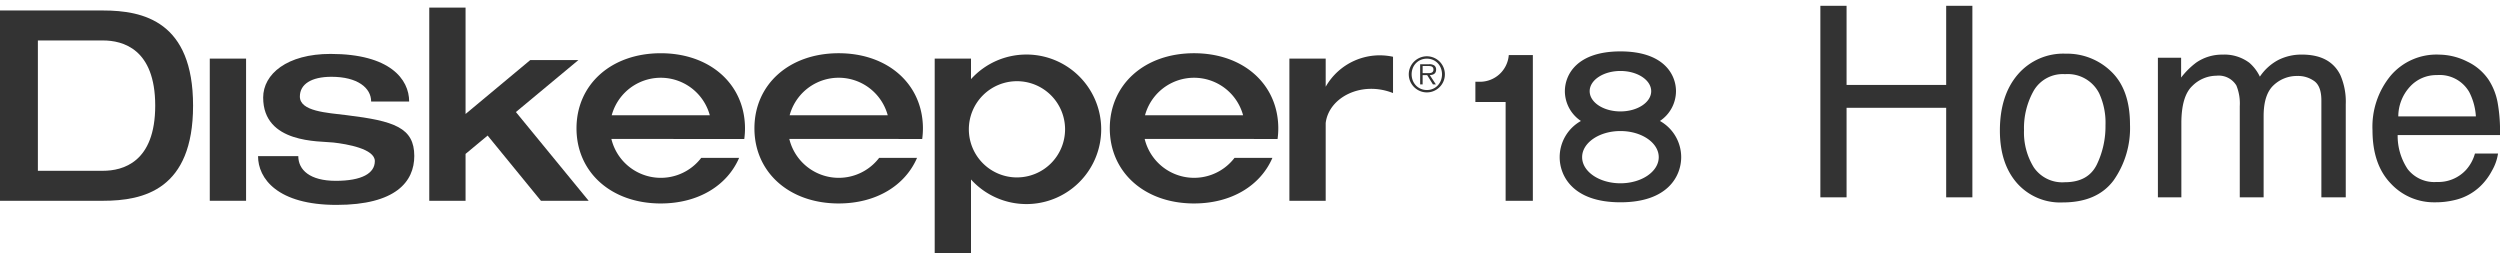
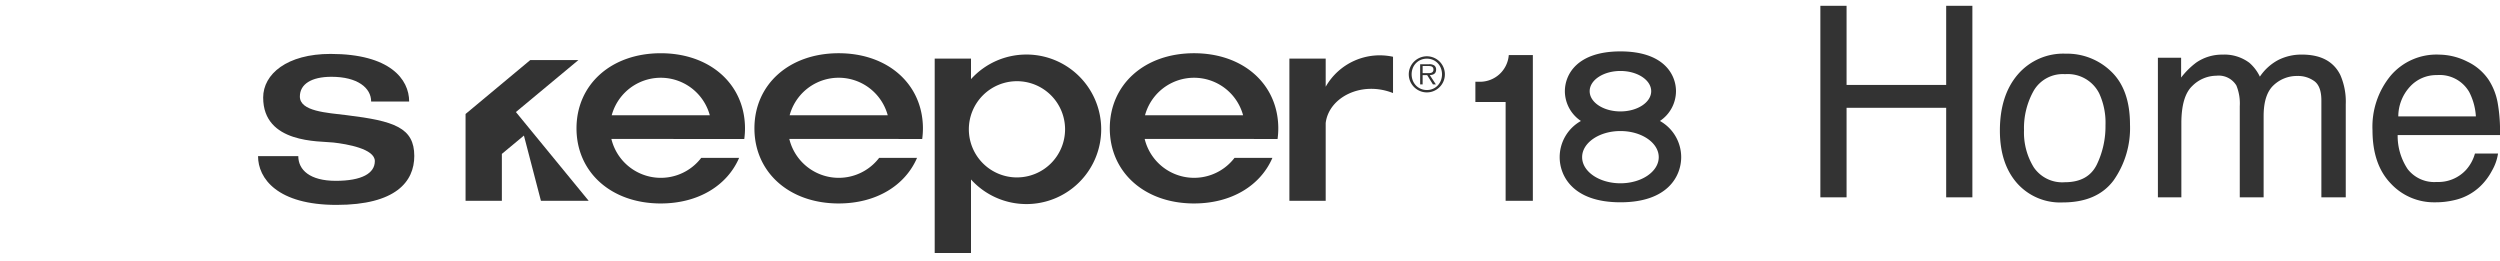
<svg xmlns="http://www.w3.org/2000/svg" width="430.705" height="45" viewBox="0 0 430.705 45">
  <defs>
    <clipPath id="clip-path">
      <rect id="長方形_6651" data-name="長方形 6651" width="290" height="45" transform="translate(0 0.016)" fill="none" stroke="#707070" stroke-width="1" />
    </clipPath>
  </defs>
  <g id="グループ_3344" data-name="グループ 3344" transform="translate(-532 -2898)">
    <path id="パス_3928" data-name="パス 3928" d="M3.616-33H8.131v13.634h17.16V-33h4.515V0H25.291V-15.431H8.131V0H3.616ZM45.73-2.605q4.021,0,5.514-3.043a15.162,15.162,0,0,0,1.494-6.772A12.057,12.057,0,0,0,51.66-17.9a6.065,6.065,0,0,0-5.885-3.324,5.8,5.8,0,0,0-5.391,2.83A13.118,13.118,0,0,0,38.7-11.567a11.411,11.411,0,0,0,1.685,6.4A5.933,5.933,0,0,0,45.73-2.605Zm.157-22.146a10.893,10.893,0,0,1,7.861,3.1q3.212,3.1,3.212,9.119a15.646,15.646,0,0,1-2.83,9.613Q51.3.876,45.349.876a9.915,9.915,0,0,1-7.884-3.358q-2.92-3.358-2.92-9.018,0-6.064,3.077-9.658A10.327,10.327,0,0,1,45.888-24.752Zm15.88.7h4v3.414a13.438,13.438,0,0,1,2.605-2.583,7.836,7.836,0,0,1,4.537-1.37,7.141,7.141,0,0,1,4.627,1.415,7.4,7.4,0,0,1,1.8,2.381A8.739,8.739,0,0,1,82.5-23.663a8.834,8.834,0,0,1,4.088-.932q4.852,0,6.6,3.5a11.453,11.453,0,0,1,.943,5.076V0h-4.2V-16.711q0-2.4-1.2-3.3a4.756,4.756,0,0,0-2.931-.9,5.819,5.819,0,0,0-4.1,1.595q-1.718,1.595-1.718,5.323V0h-4.11V-15.7a8.158,8.158,0,0,0-.584-3.571,3.561,3.561,0,0,0-3.437-1.685,5.93,5.93,0,0,0-4.167,1.774q-1.875,1.774-1.875,6.424V0H61.768Zm48.336-.539a10.973,10.973,0,0,1,4.964,1.2,9.154,9.154,0,0,1,3.661,3.111,10.732,10.732,0,0,1,1.617,4.245,27.774,27.774,0,0,1,.359,5.3H103.073A10.289,10.289,0,0,0,104.8-4.863a5.791,5.791,0,0,0,5.009,2.212,6.475,6.475,0,0,0,5.054-2.089,7.042,7.042,0,0,0,1.527-2.808h3.976a8.373,8.373,0,0,1-1.044,2.954,10.5,10.5,0,0,1-1.988,2.662,9.422,9.422,0,0,1-4.56,2.426,13.851,13.851,0,0,1-3.3.359,10.131,10.131,0,0,1-7.614-3.268q-3.122-3.268-3.122-9.153a13.826,13.826,0,0,1,3.145-9.411A10.374,10.374,0,0,1,110.1-24.595Zm6.446,10.646a10.474,10.474,0,0,0-1.146-4.2,5.871,5.871,0,0,0-5.548-2.92,6.15,6.15,0,0,0-4.672,2.01,7.594,7.594,0,0,0-2,5.11Z" transform="translate(842 2932)" fill="#333" />
    <g id="マスクグループ_22" data-name="マスクグループ 22" transform="translate(532 2897.984)" clip-path="url(#clip-path)">
      <g id="グループ_1159" data-name="グループ 1159" transform="translate(0 1.322)">
        <path id="パス_609" data-name="パス 609" d="M216.462,175.405c0,7.976,9.72,7.478,12.1,7.749s7.138,1.088,7.138,3.2-2.243,3.4-6.73,3.4-6.458-1.9-6.458-4.259h-6.934c0,3.852,3.331,8.406,13.527,8.406s13.391-4.011,13.391-8.429c0-4.895-3.49-6.027-11.6-7.024-3.487-.429-8.112-.657-8.112-3.218,0-2.107,1.948-3.4,5.438-3.4,4.486,0,6.842,1.9,6.842,4.26h6.548c0-3.852-3.331-8.2-13.527-8.2C220.563,167.883,216.462,171.372,216.462,175.405Z" transform="translate(-171.123 -159.907)" fill="#333" />
-         <rect id="長方形_6650" data-name="長方形 6650" width="6.254" height="24.493" transform="translate(36.14 8.791)" fill="#333" />
        <path id="パス_610" data-name="パス 610" d="M558.9,173.743v-4.848h-6.254v24.493H558.9V179.995c.531-4.425,6.167-7.319,11.6-5.163v-6.254A10.711,10.711,0,0,0,558.9,173.743Z" transform="translate(-330.507 -160.104)" fill="#333" />
-         <path id="パス_611" data-name="パス 611" d="M290.777,186.037H299l-12.534-15.289,10.768-8.954h-8.293l-11.148,9.29V152.753h-6.254v33.284h6.254v-8.076l3.8-3.16Z" transform="translate(-197.585 -152.753)" fill="#333" />
-         <path id="パス_612" data-name="パス 612" d="M148.988,153.7H131.246v32.785h17.742c7,0,15.521-1.914,15.521-16.393S155.989,153.7,148.988,153.7Zm0,27.619H137.772V158.865h11.216c3.4,0,9,1.439,9,11.227S152.386,181.318,148.988,181.318Z" transform="translate(-131.246 -153.2)" fill="#333" />
+         <path id="パス_611" data-name="パス 611" d="M290.777,186.037H299l-12.534-15.289,10.768-8.954h-8.293l-11.148,9.29V152.753v33.284h6.254v-8.076l3.8-3.16Z" transform="translate(-197.585 -152.753)" fill="#333" />
        <path id="パス_613" data-name="パス 613" d="M348.561,182.444a13.666,13.666,0,0,0,.125-1.829,13.5,13.5,0,0,0-.188-2.249c-1.067-6.349-6.66-10.692-14.327-10.692-8.542,0-14.515,5.39-14.515,12.941s5.973,12.941,14.515,12.941c6.459,0,11.446-3.083,13.5-7.85h-6.531a8.765,8.765,0,0,1-15.474-3.263Zm-22.838-4.079a8.754,8.754,0,0,1,16.9,0Z" transform="translate(-220.336 -159.808)" fill="#333" />
        <path id="パス_614" data-name="パス 614" d="M406.713,182.444a13.5,13.5,0,0,0-.063-4.079c-1.067-6.349-6.661-10.692-14.327-10.692-8.542,0-14.515,5.39-14.515,12.941s5.973,12.941,14.515,12.941c6.459,0,11.446-3.083,13.5-7.85h-6.531a8.765,8.765,0,0,1-15.474-3.263Zm-22.838-4.079a8.753,8.753,0,0,1,16.9,0Z" transform="translate(-247.834 -159.808)" fill="#333" />
        <path id="パス_615" data-name="パス 615" d="M522.852,182.444a13.5,13.5,0,0,0-.063-4.079c-1.067-6.349-6.661-10.692-14.327-10.692-8.542,0-14.515,5.39-14.515,12.941s5.973,12.941,14.515,12.941c6.459,0,11.446-3.083,13.5-7.85h-6.53a8.766,8.766,0,0,1-15.474-3.263Zm-22.838-4.079a8.754,8.754,0,0,1,16.9,0Z" transform="translate(-302.75 -159.808)" fill="#333" />
        <path id="パス_616" data-name="パス 616" d="M452.528,168.1a12.847,12.847,0,0,0-9.55,4.238V168.8h-6.254v33.489h6.254V189.622a12.881,12.881,0,1,0,9.55-21.524Zm-1.631,21.17a8.289,8.289,0,1,1,8.288-8.288A8.288,8.288,0,0,1,450.9,189.268Z" transform="translate(-275.692 -160.009)" fill="#333" />
        <g id="グループ_1158" data-name="グループ 1158" transform="translate(242.706 8.39)">
          <path id="パス_617" data-name="パス 617" d="M594.78,174.891a3.018,3.018,0,0,1-1.215-.246,3.152,3.152,0,0,1-1.658-1.658,3.106,3.106,0,0,1,0-2.421,3.132,3.132,0,0,1,.669-.985,3.215,3.215,0,0,1,.989-.665,3.1,3.1,0,0,1,2.422,0,3.221,3.221,0,0,1,.989.665,3.124,3.124,0,0,1,.665,3.406,3.107,3.107,0,0,1-.665.989,3.178,3.178,0,0,1-.989.669A3,3,0,0,1,594.78,174.891Zm0-.411a2.589,2.589,0,0,0,1.046-.209,2.481,2.481,0,0,0,.824-.574,2.684,2.684,0,0,0,.542-.858,2.972,2.972,0,0,0,0-2.126,2.634,2.634,0,0,0-.542-.853,2.5,2.5,0,0,0-.824-.57,2.589,2.589,0,0,0-1.046-.209,2.619,2.619,0,0,0-1.051.209,2.544,2.544,0,0,0-.833.57,2.608,2.608,0,0,0-.546.853,2.97,2.97,0,0,0,0,2.126,2.657,2.657,0,0,0,.546.858,2.521,2.521,0,0,0,.833.574A2.618,2.618,0,0,0,594.78,174.48Zm1.551-.968h-.509l-.993-1.6h-.78v1.6h-.427V170.04h1.518a1.435,1.435,0,0,1,.961.246.863.863,0,0,1,.271.673,1.054,1.054,0,0,1-.082.435.744.744,0,0,1-.23.292,1,1,0,0,1-.348.164,1.925,1.925,0,0,1-.431.062Zm-1.634-1.937h.394a1.544,1.544,0,0,0,.4-.049.606.606,0,0,0,.3-.181.567.567,0,0,0,.119-.394.59.59,0,0,0-.077-.324.5.5,0,0,0-.2-.18.856.856,0,0,0-.279-.082,2.378,2.378,0,0,0-.311-.021h-.993v1.231Z" transform="translate(-591.661 -168.669)" fill="#333" />
        </g>
        <path id="パス_618" data-name="パス 618" d="M619.181,168.27l-.005.062a4.978,4.978,0,0,1-4.958,4.538h-.791v3.49h5.211v17.015h4.69v-25.1Z" transform="translate(-359.246 -160.09)" fill="#333" />
        <path id="パス_619" data-name="パス 619" d="M658.251,179.059a6.194,6.194,0,0,0,2.766-5.129c0-2.825-2.051-6.857-9.572-6.857s-9.571,4.032-9.571,6.857a6.194,6.194,0,0,0,2.766,5.129,7.148,7.148,0,0,0-3.663,6.232c0,3.205,2.243,7.779,10.468,7.779s10.468-4.574,10.468-7.779A7.148,7.148,0,0,0,658.251,179.059Zm-6.805-8.614c2.925,0,5.3,1.56,5.3,3.485s-2.371,3.485-5.3,3.485-5.3-1.56-5.3-3.485S648.521,170.445,651.445,170.445Zm0,19.35c-3.644,0-6.6-2.016-6.6-4.5s2.955-4.5,6.6-4.5,6.6,2.016,6.6,4.5S655.09,189.795,651.445,189.795Z" transform="translate(-372.274 -159.524)" fill="#333" />
      </g>
    </g>
  </g>
</svg>